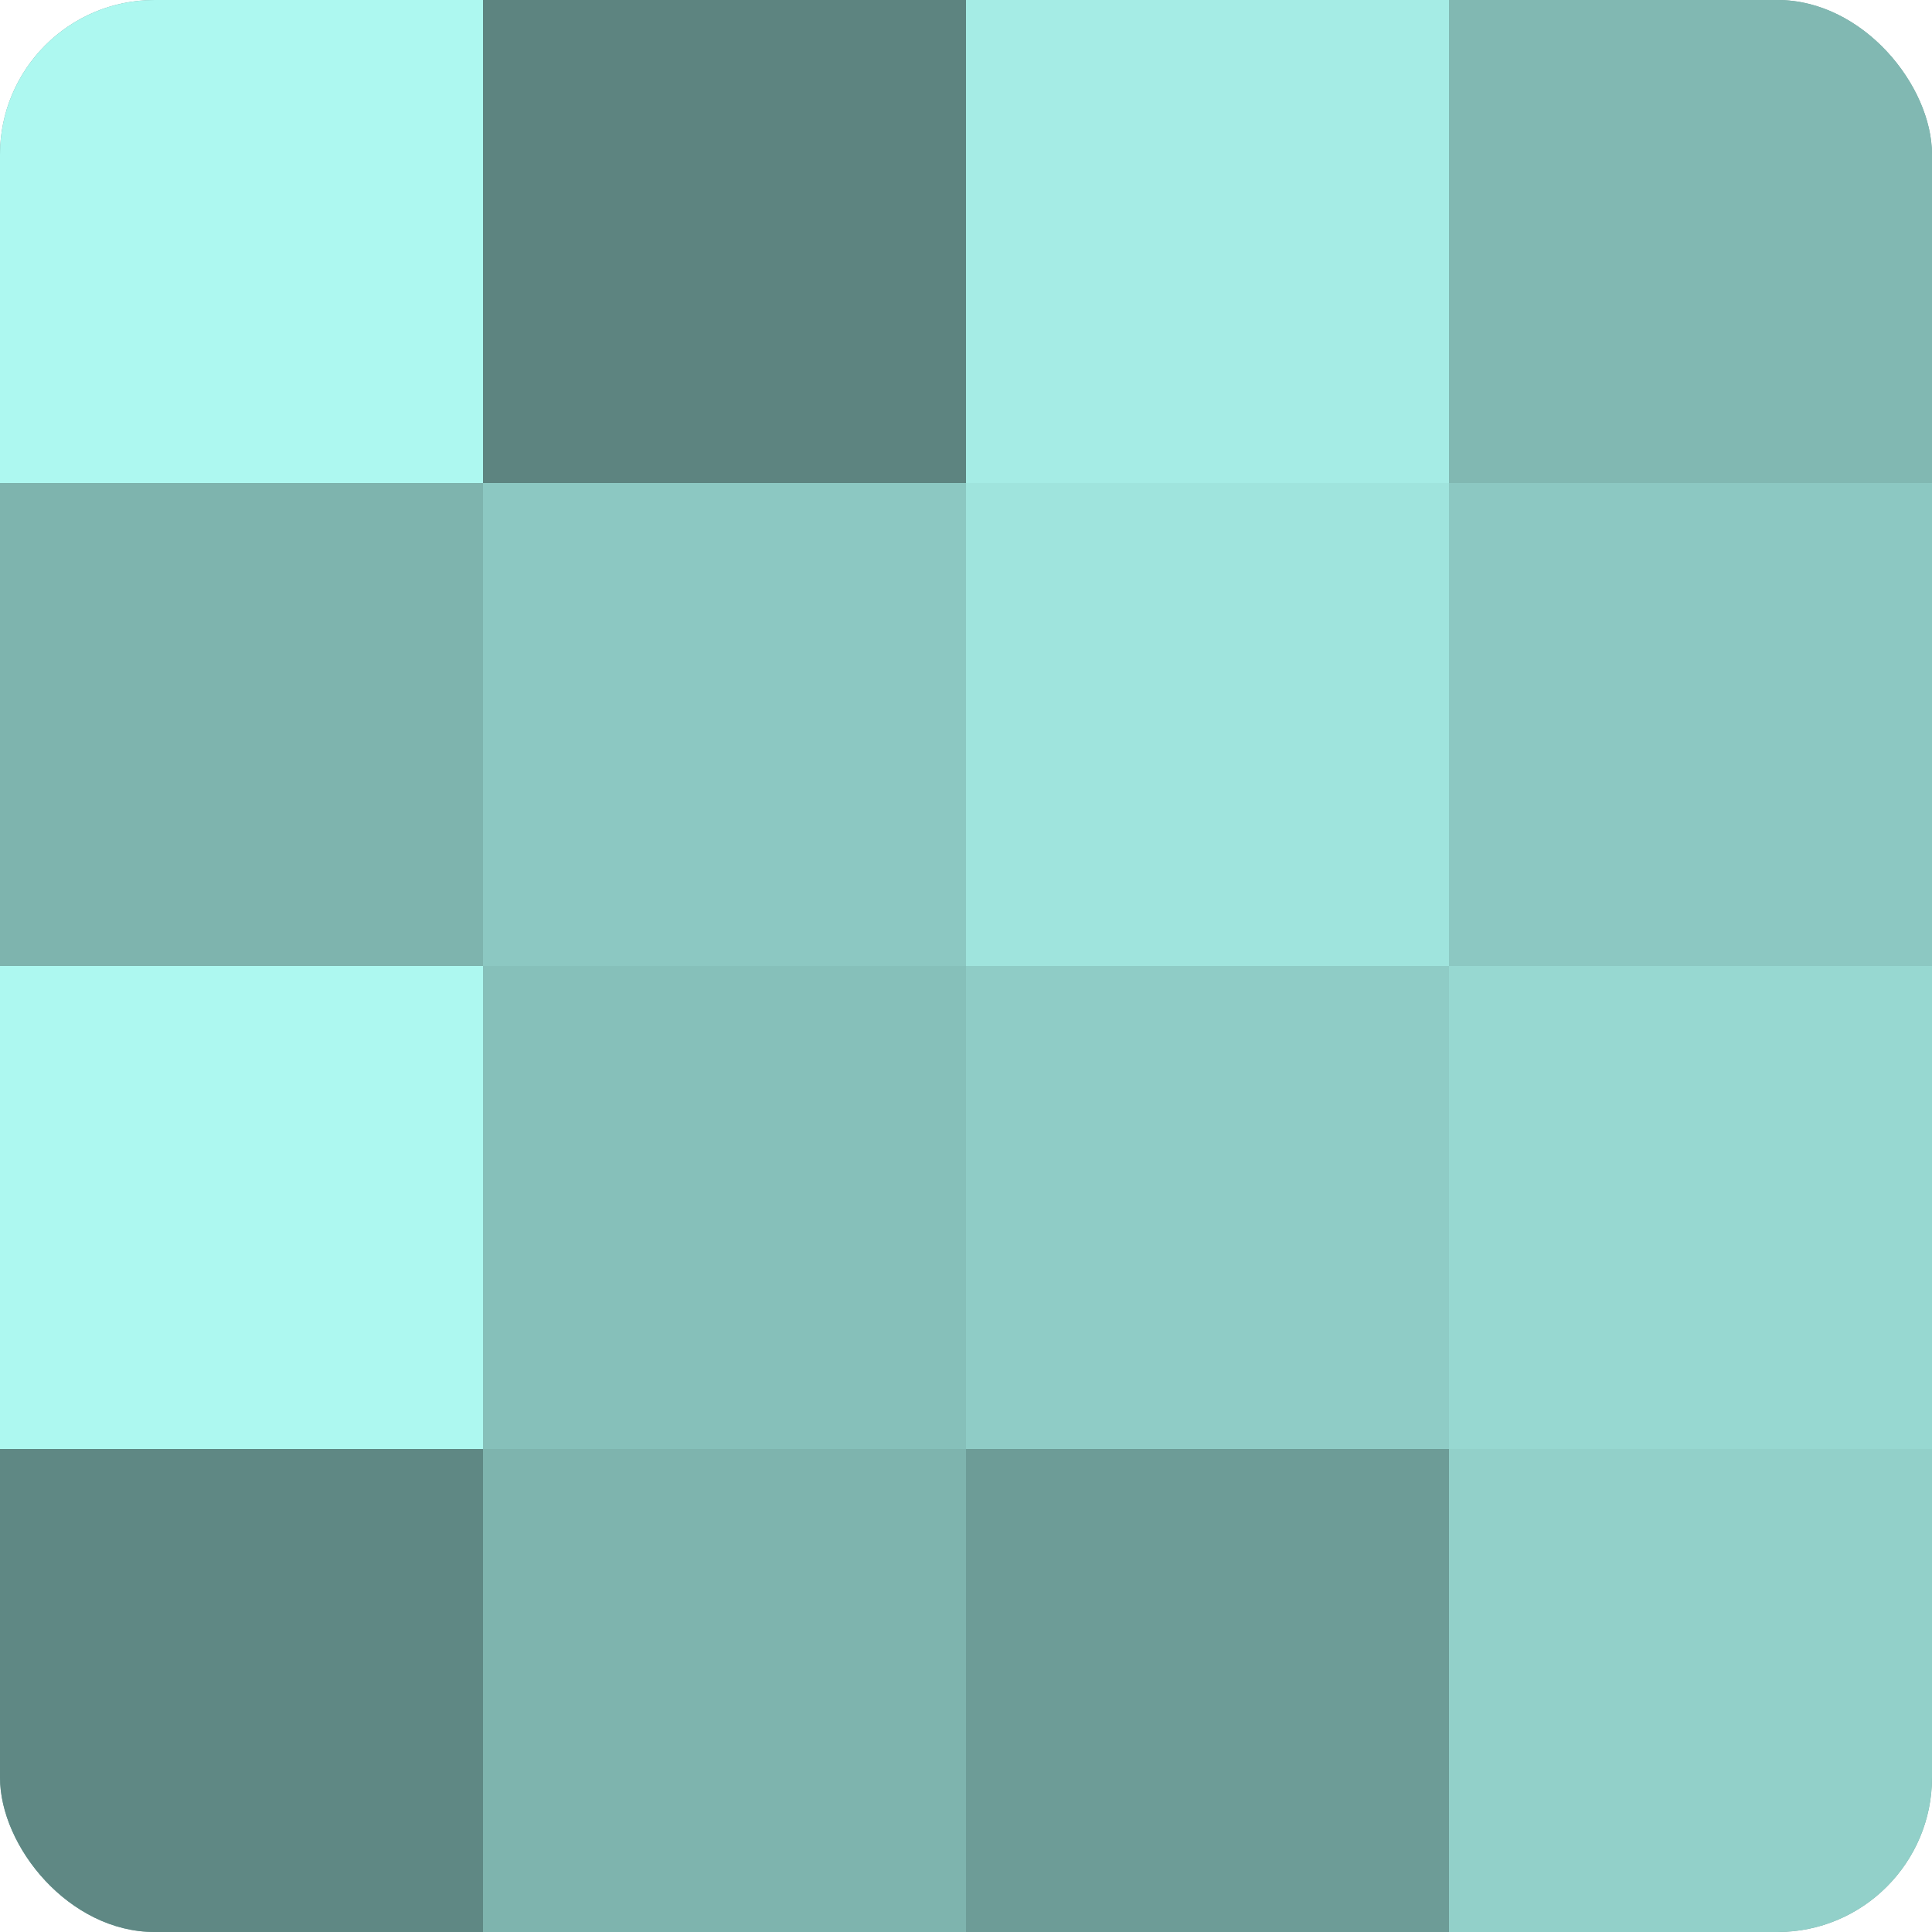
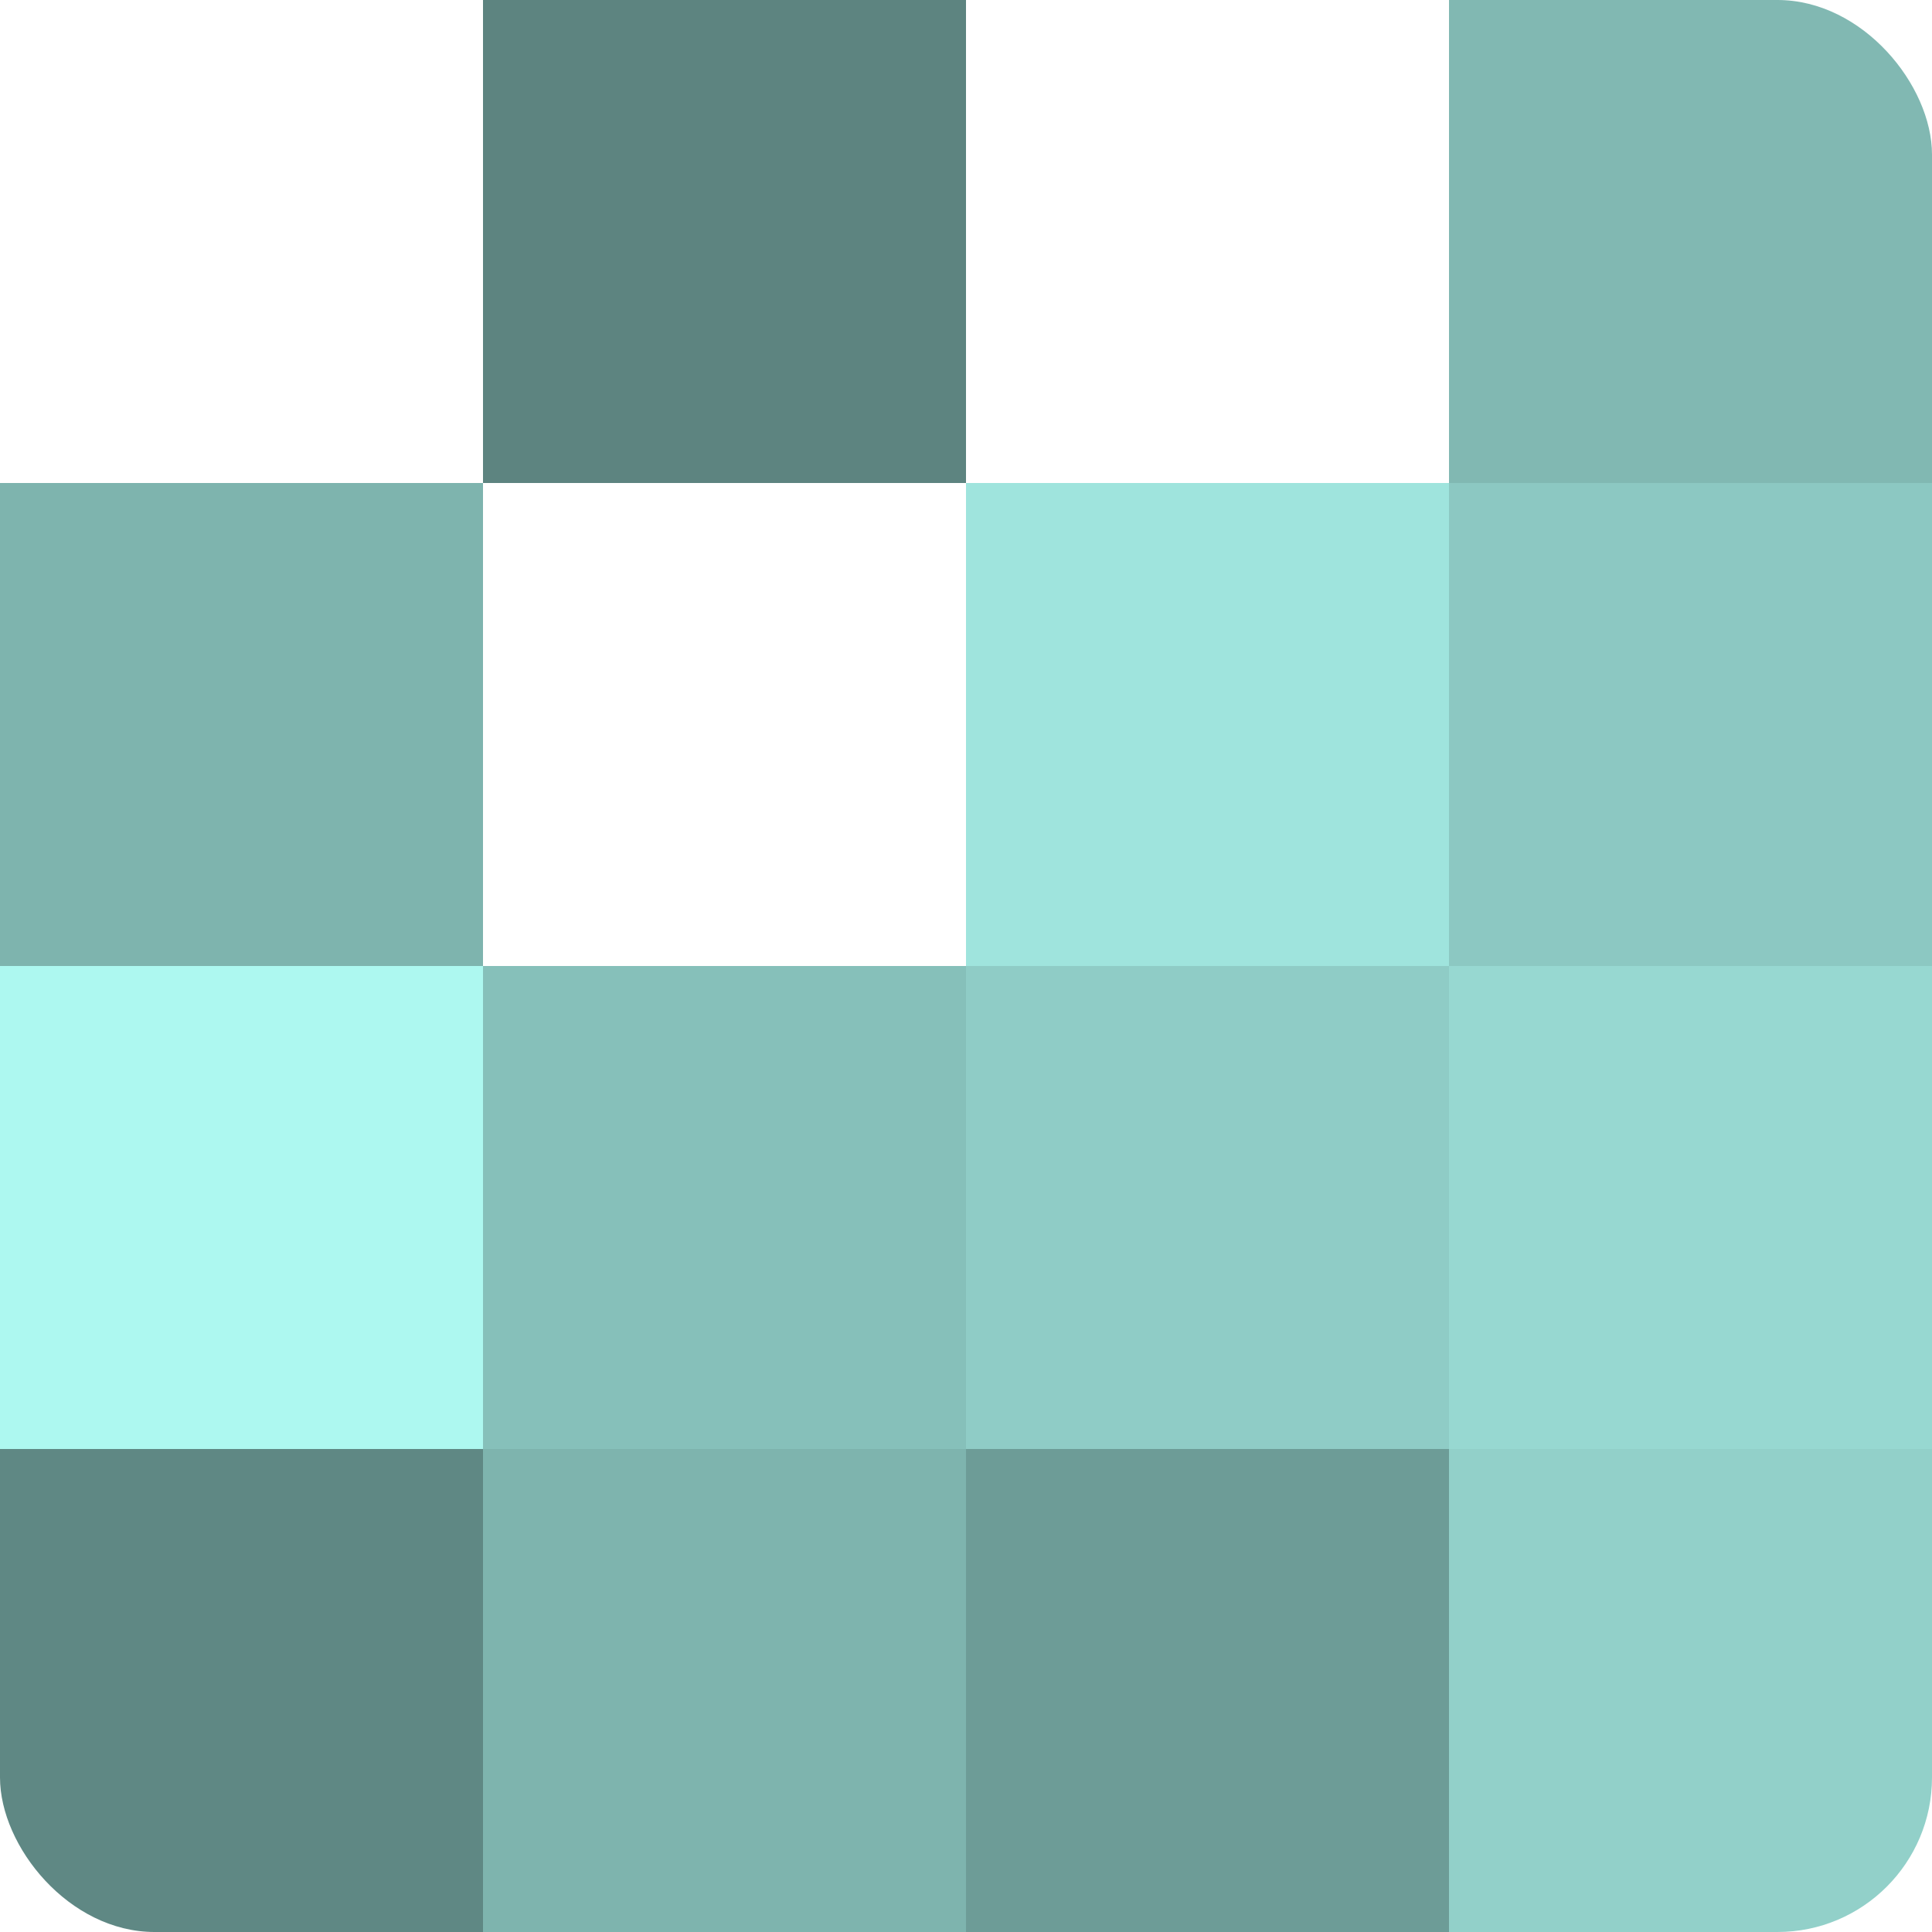
<svg xmlns="http://www.w3.org/2000/svg" width="60" height="60" viewBox="0 0 100 100" preserveAspectRatio="xMidYMid meet">
  <defs>
    <clipPath id="c" width="100" height="100">
      <rect width="100" height="100" rx="8" ry="8" />
    </clipPath>
  </defs>
  <g clip-path="url(#c)">
-     <rect width="100" height="100" fill="#70a09b" />
-     <rect width="25" height="25" fill="#adf8f0" />
    <rect y="25" width="25" height="25" fill="#7eb4ae" />
    <rect y="50" width="25" height="25" fill="#adf8f0" />
    <rect y="75" width="25" height="25" fill="#5f8884" />
    <rect x="25" width="25" height="25" fill="#5d8480" />
-     <rect x="25" y="25" width="25" height="25" fill="#8cc8c2" />
    <rect x="25" y="50" width="25" height="25" fill="#86c0ba" />
    <rect x="25" y="75" width="25" height="25" fill="#7eb4ae" />
-     <rect x="50" width="25" height="25" fill="#a5ece5" />
    <rect x="50" y="25" width="25" height="25" fill="#9fe4dd" />
    <rect x="50" y="50" width="25" height="25" fill="#8fccc6" />
    <rect x="50" y="75" width="25" height="25" fill="#6d9c97" />
    <rect x="75" width="25" height="25" fill="#81b8b2" />
    <rect x="75" y="25" width="25" height="25" fill="#8cc8c2" />
    <rect x="75" y="50" width="25" height="25" fill="#97d8d1" />
    <rect x="75" y="75" width="25" height="25" fill="#92d0c9" />
  </g>
</svg>